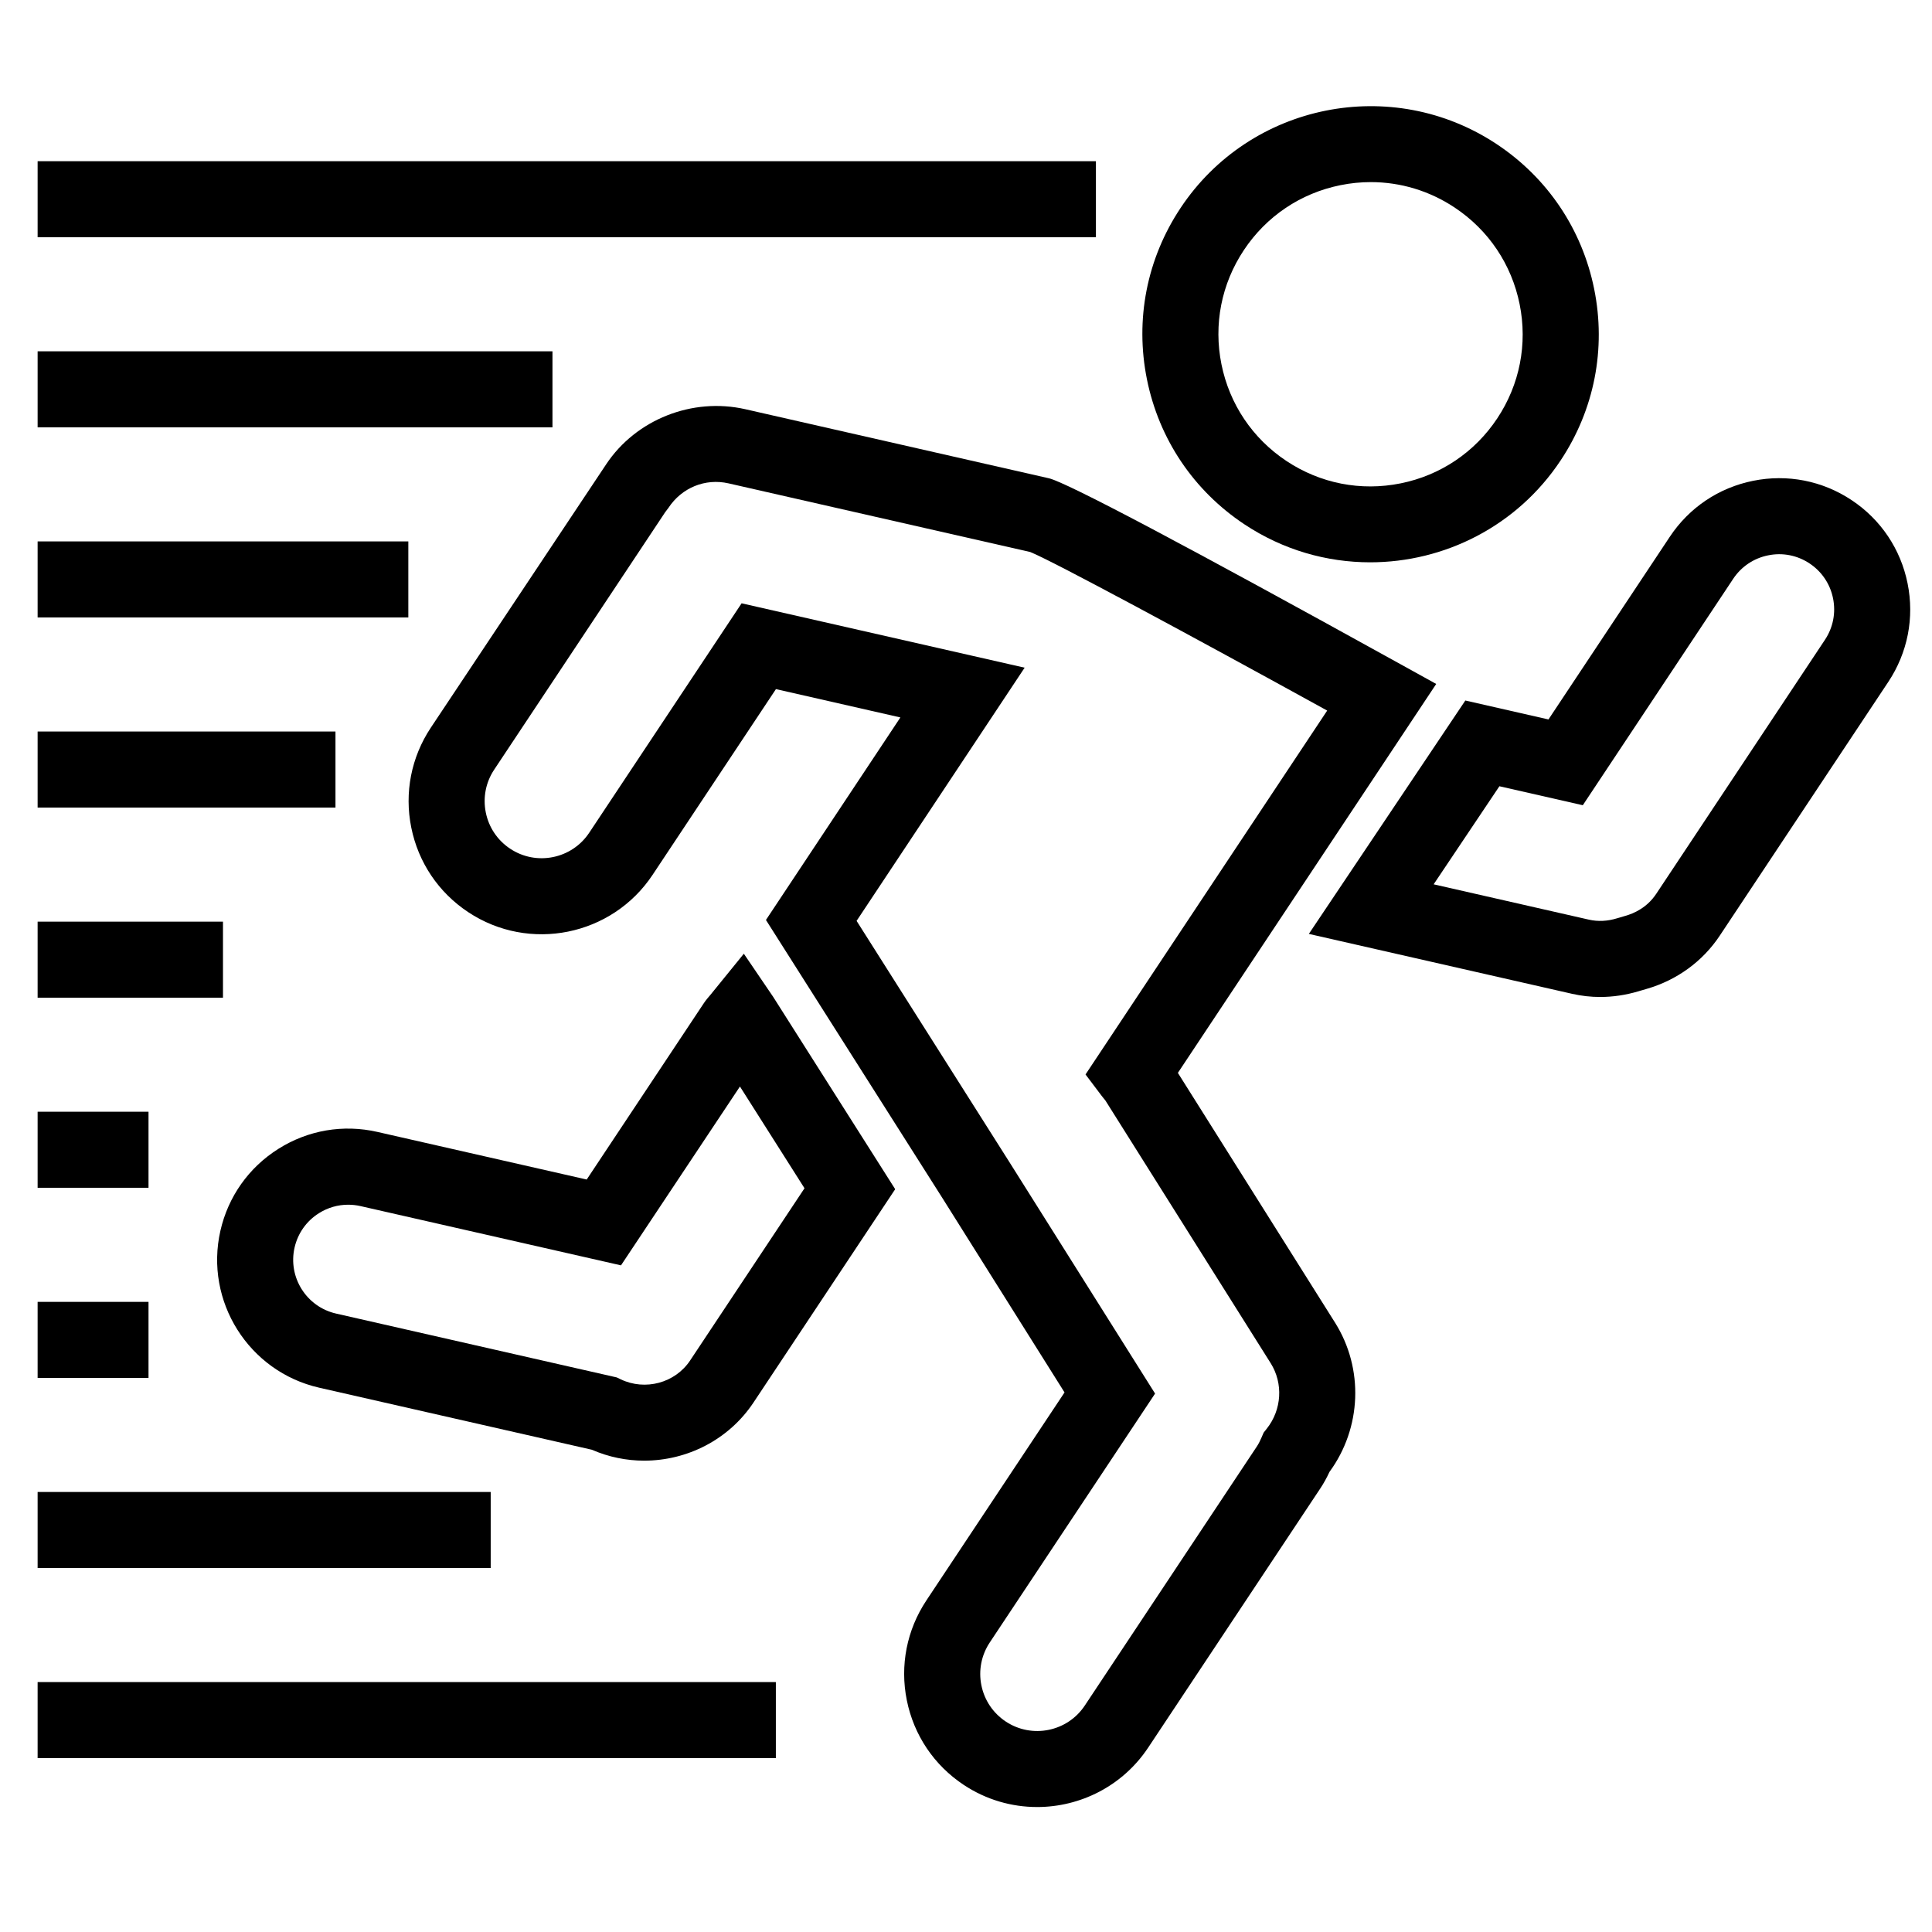
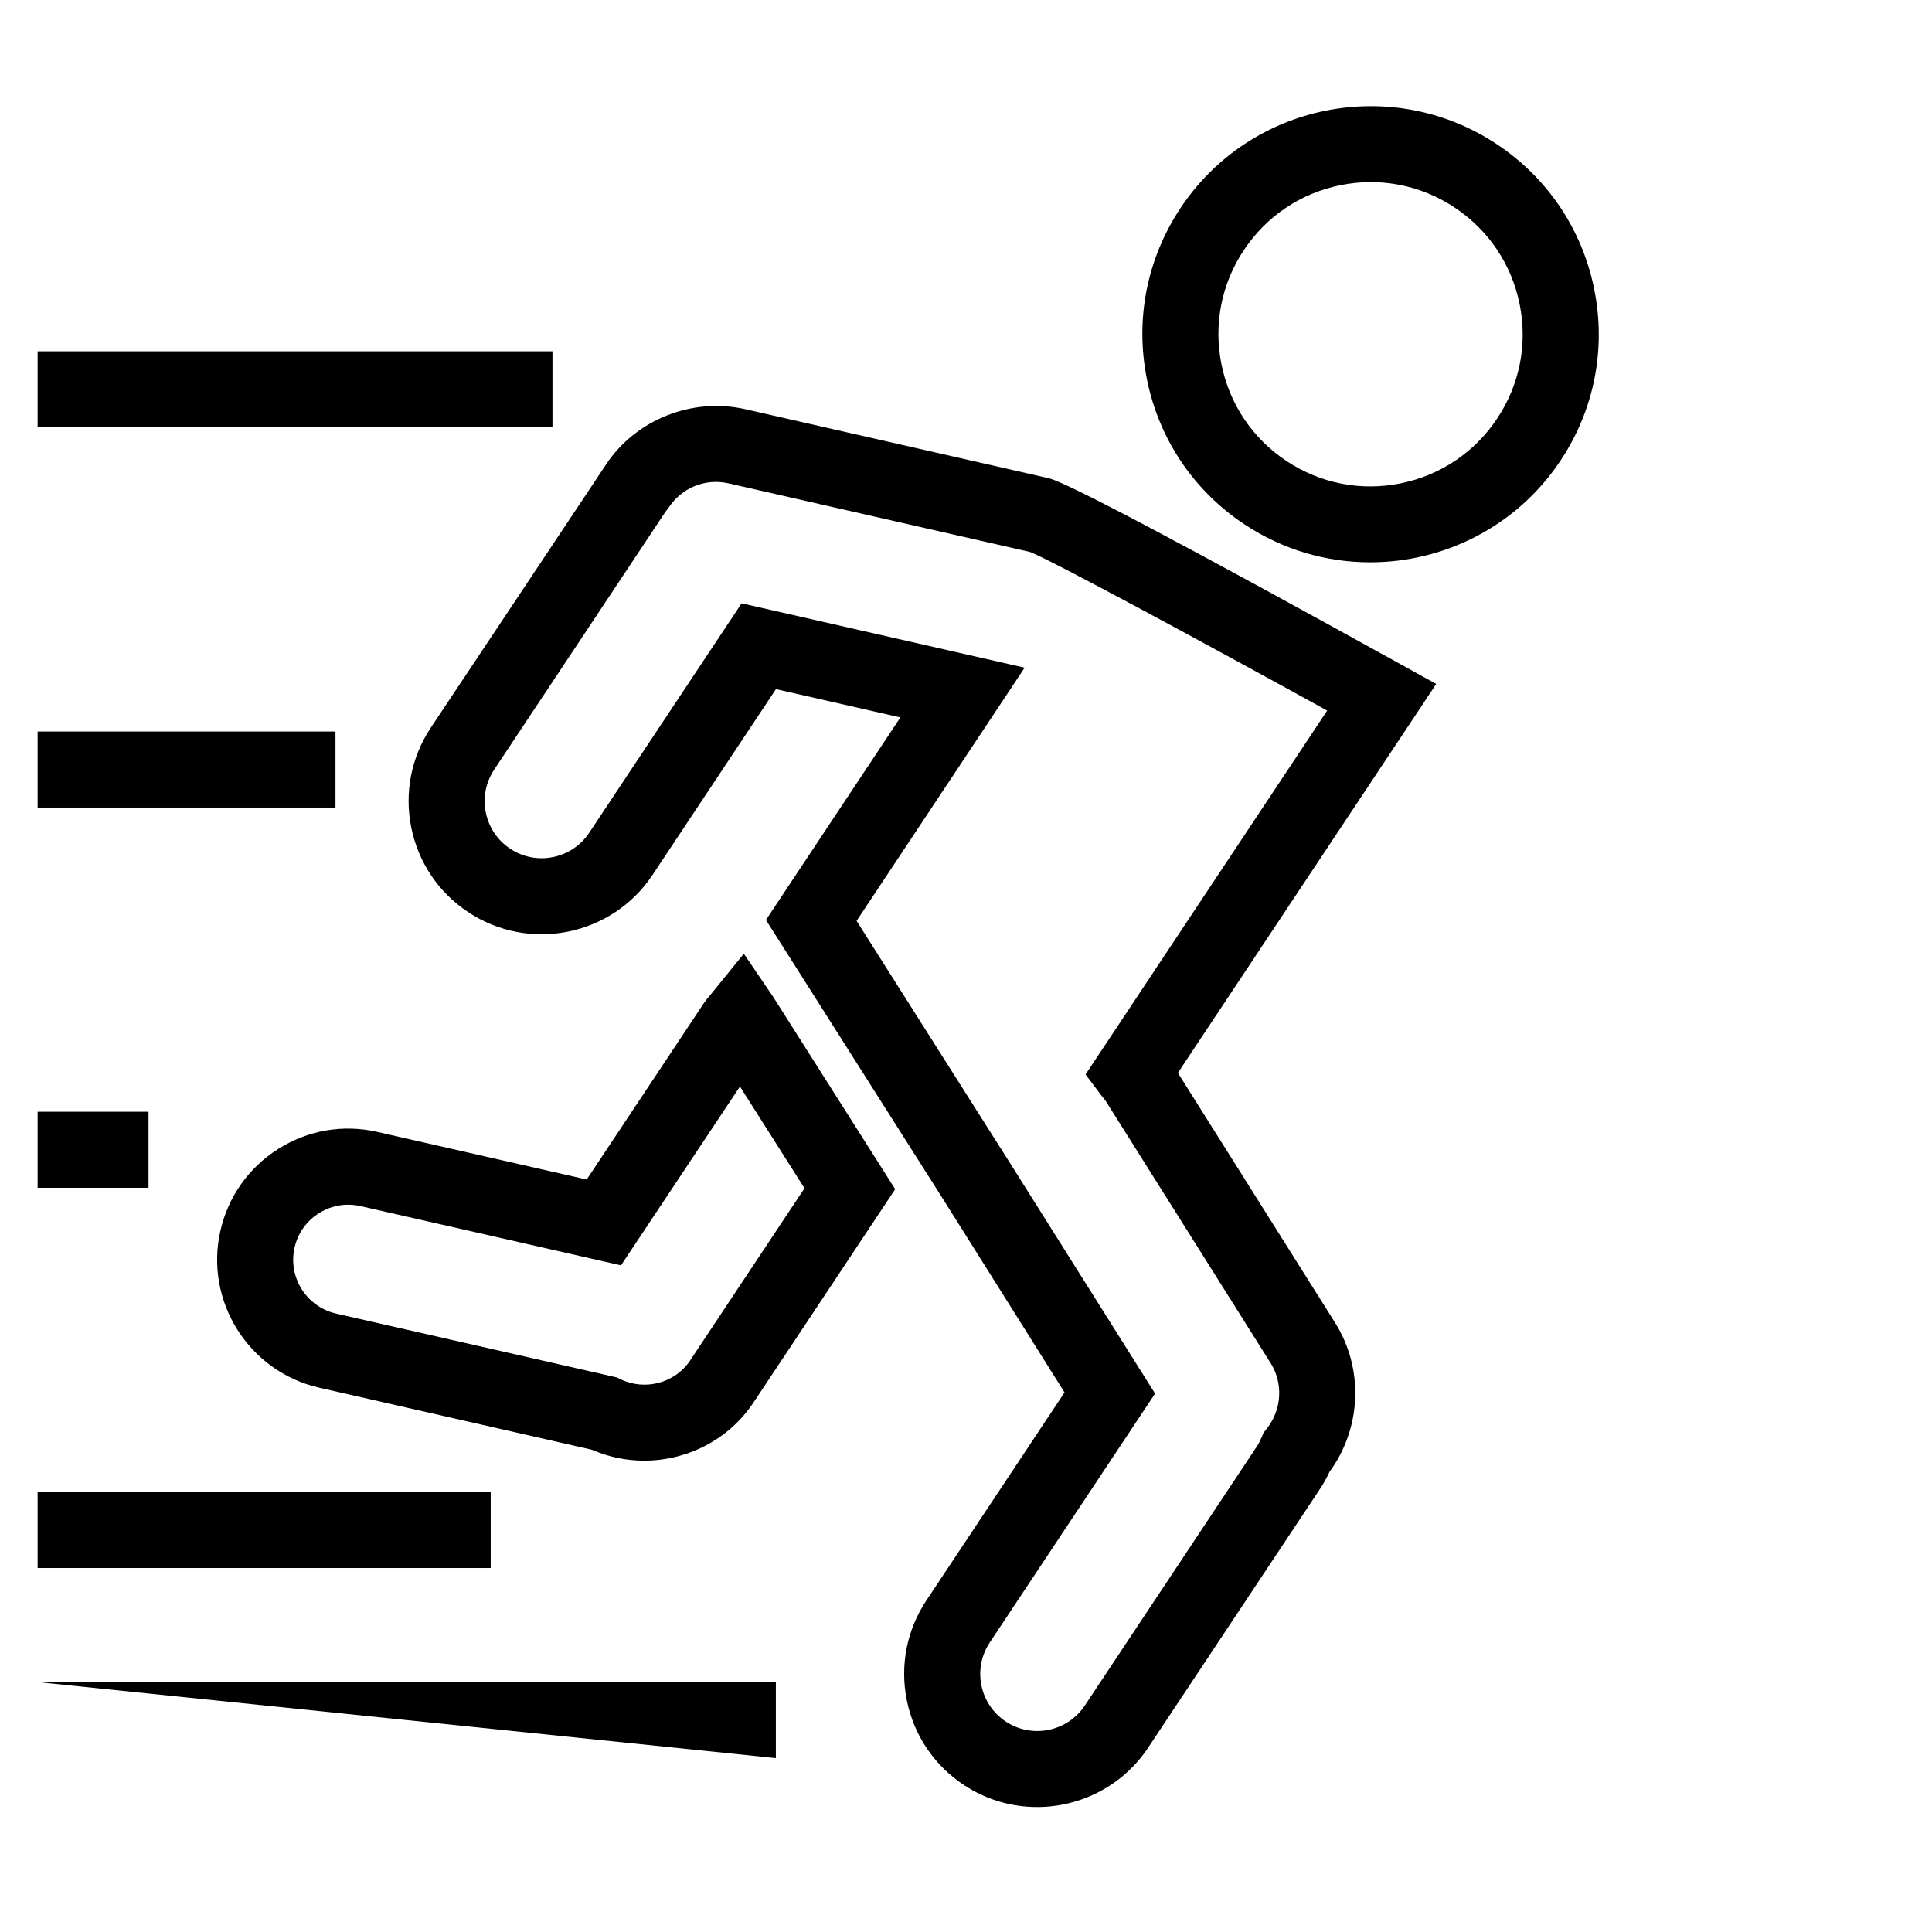
<svg xmlns="http://www.w3.org/2000/svg" fill="#000000" width="800px" height="800px" version="1.1" viewBox="144 144 512 512">
  <g>
    <path d="m418.83 622.88c-6.699 0-13.469-1.906-19.453-5.879-7.848-5.211-13.195-13.164-15.059-22.398-1.863-9.234-0.02-18.641 5.195-26.492l36.598-55.102-32.445-51.637-46.684-73.57 35.629-53.672-32.98-7.508-32.691 49.223c-10.758 16.199-32.691 20.625-48.891 9.863-7.848-5.211-13.195-13.164-15.059-22.398-1.863-9.234-0.02-18.641 5.195-26.492l46.492-69.828c7.871-11.793 22.746-17.754 36.879-14.535l80.395 18.293c4.637 1.055 35.957 17.613 93.098 49.219l9.562 5.289-68.461 103.07 41.645 66.18c7.68 12.207 7.047 27.926-1.465 39.555-0.77 1.656-1.566 3.082-2.453 4.418l-45.605 68.668c-6.793 10.207-18.012 15.738-29.441 15.738zm-7.207-170.72 38.484 61.152-43.805 65.953c-2.231 3.367-3.023 7.394-2.227 11.355 0.801 3.953 3.094 7.367 6.453 9.598 6.938 4.606 16.344 2.715 20.953-4.231l45.613-68.68c0.414-0.621 0.812-1.387 1.258-2.422l0.523-1.219 0.828-1.047c3.996-5.027 4.41-12.016 1.031-17.375l-43.785-69.59c-0.453-0.543-0.719-0.871-0.973-1.211l-4.301-5.699 64.043-96.43c-35.691-19.66-72.848-39.691-78.707-42.027l-79.934-18.188c-6.172-1.406-12.418 1.145-15.93 6.492l-0.867 1.148-45.316 68.227c-2.231 3.359-3.023 7.394-2.223 11.352 0.797 3.953 3.09 7.367 6.453 9.598 6.941 4.621 16.348 2.715 20.953-4.227l40.387-60.805 75.008 17.062-44.535 67.098z" />
    <path d="m507.12 293.02c-11.48 0-23.09-3.258-33.352-10.078-13.453-8.934-22.621-22.57-25.816-38.406-3.195-15.836-0.035-31.957 8.902-45.41 18.438-27.766 56.035-35.355 83.809-16.914 13.453 8.934 22.621 22.57 25.816 38.406 3.195 15.836 0.035 31.957-8.902 45.41-11.629 17.504-30.871 26.992-50.457 26.992zm0.168-100.76c-2.672 0-5.367 0.266-8.055 0.812-10.551 2.125-19.637 8.242-25.598 17.211s-8.066 19.719-5.934 30.273c2.133 10.555 8.242 19.645 17.211 25.605 8.961 5.953 19.688 8.074 30.273 5.934 10.551-2.125 19.637-8.242 25.598-17.211 5.961-8.969 8.066-19.719 5.934-30.273-2.133-10.555-8.242-19.645-17.211-25.605-6.684-4.445-14.367-6.746-22.219-6.746z" />
-     <path d="m568.09 408.21c-2.504 0-4.992-0.277-7.461-0.836l-69.773-15.879 41.473-61.852 22.031 5.019 32.152-48.406c5.133-7.734 12.973-13.004 22.078-14.836 9.09-1.84 18.367-0.02 26.102 5.117 7.734 5.133 13.004 12.977 14.836 22.078 1.84 9.105 0.02 18.367-5.117 26.105l-44.688 67.285c-4.508 6.781-11.367 11.766-19.348 14.062-0.312 0.105-0.625 0.195-0.945 0.281l-0.691 0.191c-0.105 0.047-0.301 0.105-0.539 0.168-3.367 0.996-6.75 1.5-10.109 1.5zm-44.16-29.855 41.168 9.367c2.402 0.543 4.926 0.418 7.496-0.379l0.664-0.191c0.039-0.012 0.082-0.02 0.117-0.035l1.285-0.383c2.445-0.676 5.863-2.246 8.281-5.891l44.688-67.285c2.16-3.25 2.922-7.144 2.152-10.969-0.766-3.824-2.984-7.117-6.231-9.273-3.254-2.16-7.141-2.926-10.969-2.144-3.824 0.77-7.117 2.984-9.273 6.231l-39.848 59.992-22.102-5.031z" />
    <path d="m314.72 531.09c-4.672 0-9.387-0.938-13.859-2.891l-72.27-16.445c-18.688-4.258-30.43-22.918-26.18-41.598 2.062-9.059 7.523-16.762 15.383-21.711s17.168-6.539 26.223-4.473l55.465 12.617 30.996-46.664c0.562-0.848 1.18-1.586 1.82-2.312l8.828-10.867 7.801 11.477 32.309 50.926-37.543 56.523c-6.578 9.902-17.637 15.418-28.973 15.418zm-78.453-67.828c-2.719 0-5.387 0.762-7.742 2.246-3.301 2.074-5.598 5.316-6.465 9.125-1.785 7.848 3.148 15.688 11 17.477l74.383 16.922 1.023 0.492c6.531 3.125 14.461 0.988 18.43-4.992l30.305-45.629-17.109-26.965-31.523 47.395-69.027-15.703c-1.086-0.246-2.18-0.367-3.273-0.367z" />
-     <path d="m153.97 186.72h280.46v20.152h-280.46z" />
    <path d="m153.97 237.1h136.44v20.152h-136.44z" />
-     <path d="m153.97 287.48h98.242v20.152h-98.242z" />
    <path d="m153.97 337.86h78.934v20.152h-78.934z" />
-     <path d="m153.97 388.25h49.121v20.152h-49.121z" />
    <path d="m153.97 438.62h29.387v20.152h-29.387z" />
-     <path d="m153.97 489.01h29.387v20.152h-29.387z" />
    <path d="m153.97 539.39h120.07v20.152h-120.07z" />
-     <path d="m153.97 589.77h195.64v20.152h-195.64z" />
+     <path d="m153.97 589.77h195.64v20.152z" />
  </g>
</svg>